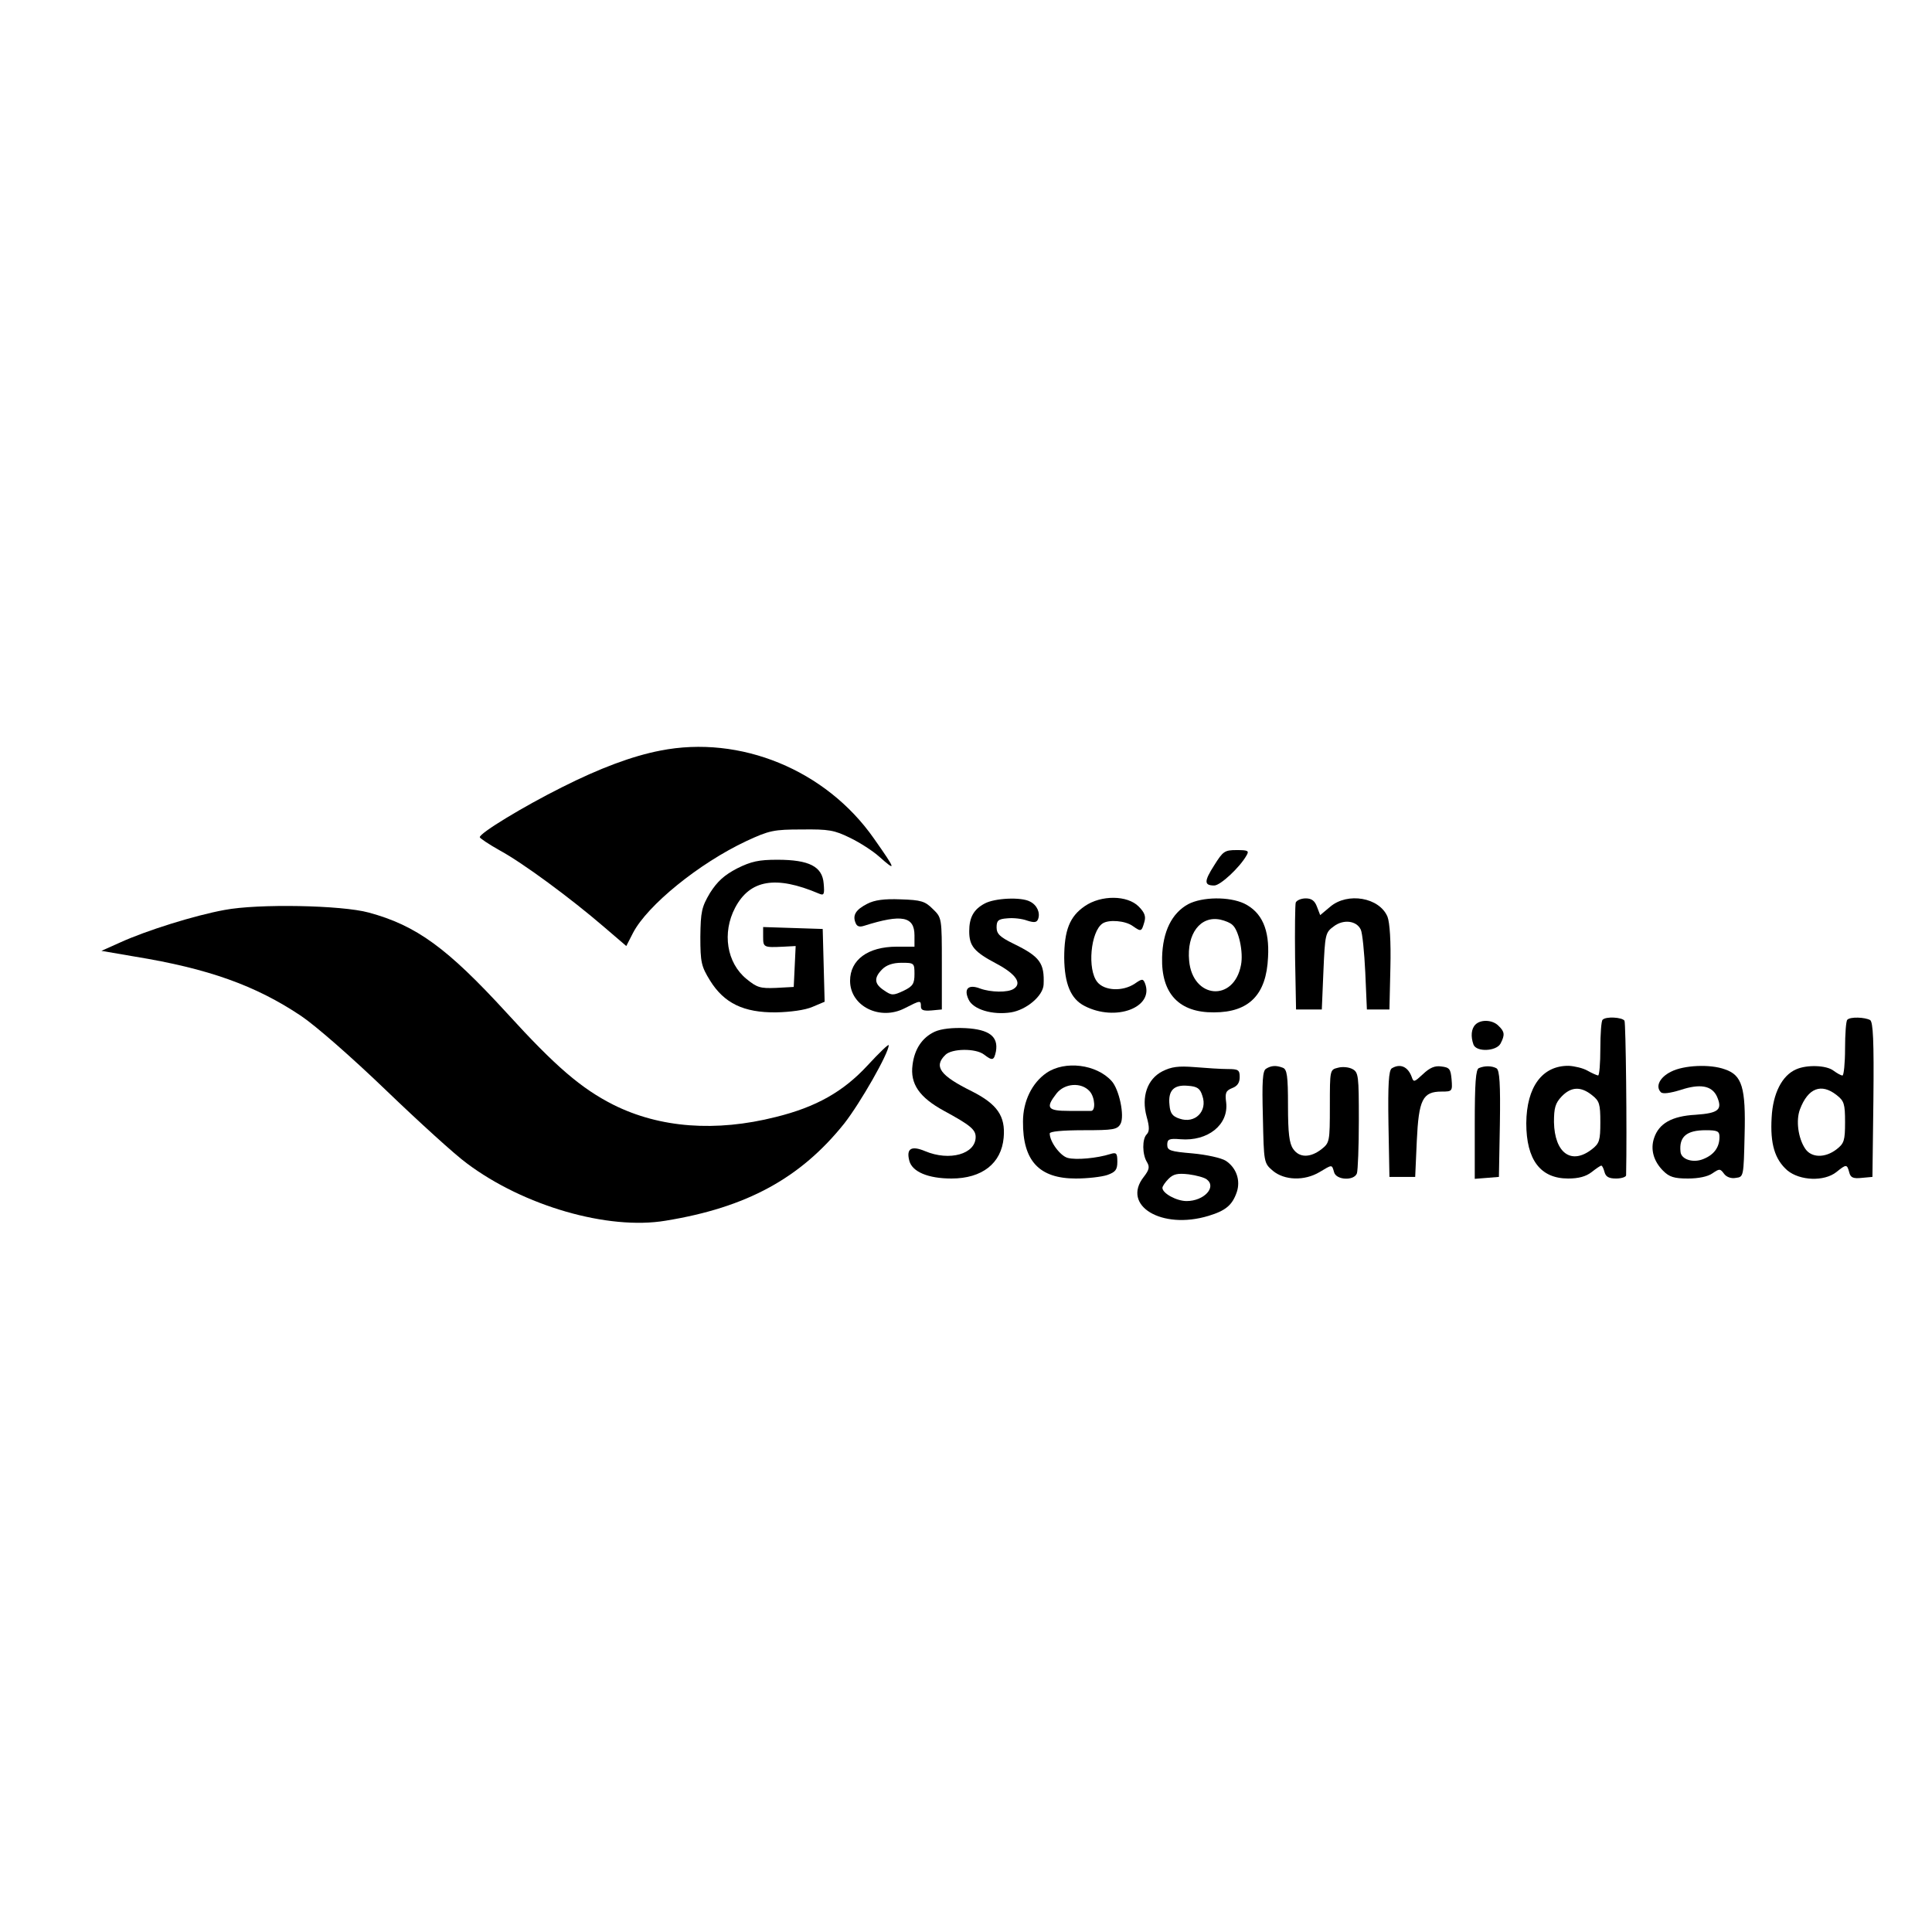
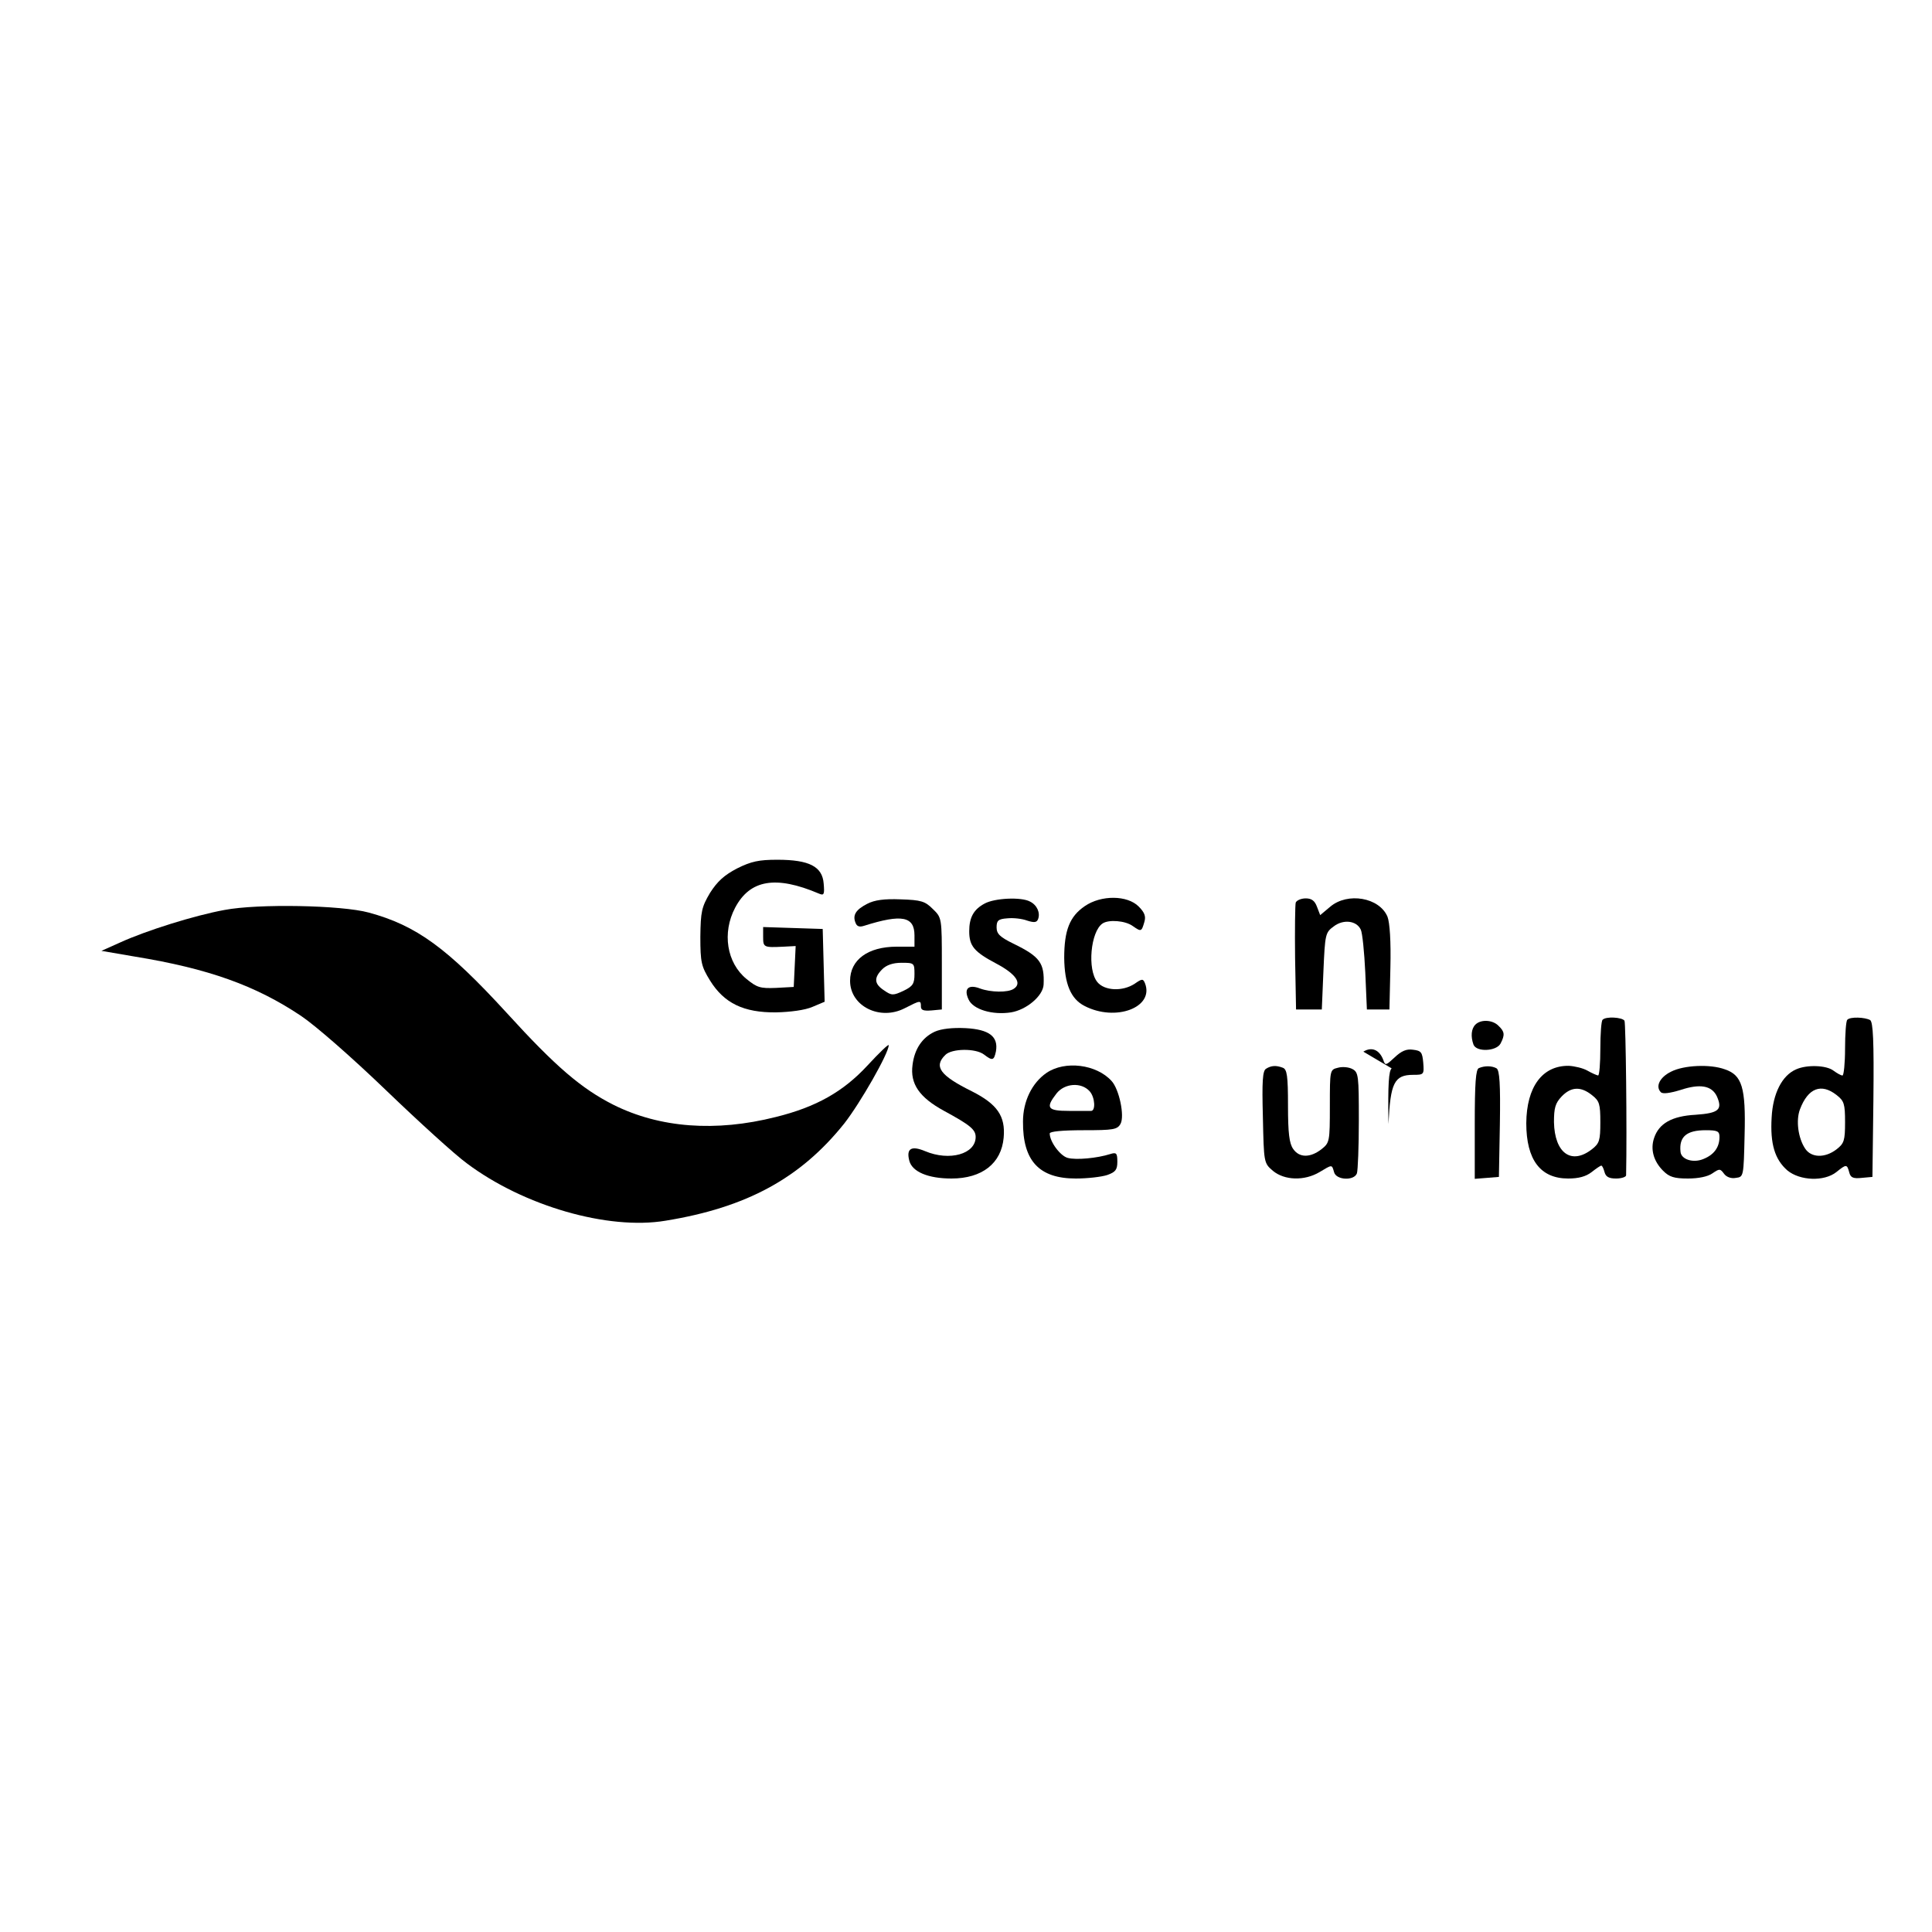
<svg xmlns="http://www.w3.org/2000/svg" version="1.0" width="600pt" height="600pt" viewBox="0 0 600 600" preserveAspectRatio="xMidYMid meet">
  <g transform="translate(0,600) scale(0.1,-0.1)" fill="#000000" stroke="none">
-     <path d="M2051 3669 c-88 -17 -189 -55 -306 -114 -120 -60 -255 -142 -255 -155 0 -3 28 -22 62 -41 72 -39 222 -150 323 -237 l70 -60 21 41 c45 86 205 216 352 285 71 33 85 36 172 36 84 1 101 -2 150 -26 31 -15 71 -41 90 -58 55 -49 53 -42 -16 56 -149 213 -415 322 -663 273z" />
-     <path d="M3771 3313 c-32 -50 -32 -63 0 -63 19 0 79 56 100 93 9 15 5 17 -31 17 -37 0 -42 -4 -69 -47z" />
    <path d="M2289 3303 c-40 -21 -61 -40 -84 -76 -26 -44 -29 -58 -30 -136 0 -80 3 -92 30 -136 44 -71 105 -100 205 -99 45 1 90 7 113 17 l38 16 -3 113 -3 113 -92 3 -93 3 0 -31 c0 -32 2 -33 63 -30 l38 2 -3 -64 -3 -63 -55 -3 c-49 -2 -59 1 -92 28 -61 50 -76 143 -35 221 46 87 126 101 260 44 16 -7 18 -3 15 31 -4 53 -45 74 -144 74 -57 0 -81 -5 -125 -27z" />
    <path d="M2693 3193 c-35 -18 -46 -35 -36 -59 4 -11 12 -14 27 -9 117 37 156 29 156 -30 l0 -35 -55 0 c-90 0 -145 -41 -145 -106 0 -79 93 -125 170 -85 49 25 50 25 50 5 0 -11 8 -14 33 -12 l32 3 0 142 c0 142 0 143 -28 170 -24 24 -36 28 -100 30 -51 2 -81 -2 -104 -14z m147 -218 c0 -30 -5 -38 -34 -52 -32 -15 -37 -15 -60 1 -31 20 -33 39 -6 66 13 13 33 20 60 20 39 0 40 -1 40 -35z" />
    <path d="M3058 3194 c-34 -18 -48 -43 -48 -86 0 -46 15 -64 85 -101 60 -32 80 -61 53 -78 -18 -12 -71 -11 -104 1 -36 14 -52 0 -36 -34 14 -31 74 -49 132 -40 48 8 99 51 101 86 3 67 -11 87 -93 127 -43 21 -53 31 -53 51 0 21 5 26 33 28 19 2 46 -1 62 -7 22 -7 30 -6 34 5 7 19 -3 43 -25 54 -27 15 -110 11 -141 -6z" />
    <path d="M3369 3186 c-47 -32 -64 -75 -64 -161 1 -80 20 -127 63 -149 96 -50 217 -5 188 70 -6 15 -9 15 -32 -1 -38 -25 -94 -22 -116 5 -32 39 -21 157 16 182 19 13 71 9 94 -8 26 -18 27 -18 36 13 5 17 1 29 -18 48 -35 35 -116 36 -167 1z" />
-     <path d="M3690 3192 c-51 -28 -79 -85 -81 -165 -3 -113 53 -172 161 -171 109 0 163 55 168 171 5 86 -19 140 -74 167 -47 22 -130 21 -174 -2z m137 -64 c20 -16 35 -85 27 -125 -22 -116 -150 -105 -161 13 -8 84 35 141 97 128 14 -3 31 -10 37 -16z" />
    <path d="M4024 3197 c-2 -7 -3 -85 -2 -172 l3 -160 40 0 40 0 5 119 c5 115 6 120 32 139 30 23 71 18 84 -10 5 -10 11 -70 14 -133 l5 -115 35 0 35 0 3 130 c2 82 -2 140 -9 158 -25 60 -124 77 -178 31 l-31 -26 -10 26 c-7 19 -17 26 -35 26 -14 0 -28 -6 -31 -13z" />
    <path d="M697 3174 c-93 -17 -243 -64 -324 -101 l-58 -26 105 -18 c226 -37 373 -89 515 -184 46 -31 158 -129 265 -232 102 -98 214 -200 250 -226 176 -132 438 -208 617 -178 252 41 419 132 555 302 50 64 138 218 138 243 0 5 -30 -24 -66 -63 -75 -81 -159 -129 -285 -160 -186 -47 -360 -34 -504 38 -99 50 -179 118 -331 285 -185 202 -281 272 -429 312 -84 23 -344 28 -448 8z" />
    <path d="M4977 2833 c-4 -3 -7 -44 -7 -90 0 -45 -3 -83 -7 -83 -5 1 -19 7 -33 15 -14 8 -40 14 -58 15 -82 1 -131 -65 -132 -178 0 -114 44 -172 130 -172 32 0 55 6 73 20 14 11 27 20 30 20 3 0 7 -9 10 -20 4 -15 14 -20 36 -20 17 0 31 5 31 10 3 140 -1 473 -5 480 -7 11 -58 14 -68 3z m-33 -234 c23 -18 26 -27 26 -84 0 -57 -3 -66 -26 -84 -64 -50 -116 -12 -118 84 0 44 4 59 24 80 29 30 59 32 94 4z" />
    <path d="M5737 2833 c-4 -3 -7 -44 -7 -90 0 -45 -4 -83 -8 -83 -5 0 -17 7 -28 15 -22 17 -83 19 -116 4 -44 -19 -72 -75 -76 -149 -5 -83 10 -131 49 -165 39 -32 114 -35 152 -5 31 25 33 25 40 -1 4 -16 12 -20 39 -17 l33 3 3 239 c2 185 -1 241 -10 248 -16 9 -62 11 -71 1z m-33 -234 c23 -18 26 -27 26 -84 0 -57 -3 -66 -26 -84 -36 -28 -79 -27 -98 2 -22 33 -29 88 -16 122 25 66 66 82 114 44z" />
    <path d="M4582 2818 c-13 -13 -15 -37 -6 -62 9 -24 71 -21 84 3 14 27 13 37 -6 55 -18 19 -55 21 -72 4z" />
    <path d="M2903 2796 c-39 -18 -63 -54 -69 -103 -8 -59 21 -101 98 -143 81 -44 98 -58 98 -81 0 -53 -81 -76 -157 -44 -43 18 -59 8 -49 -30 9 -34 58 -55 131 -55 95 0 155 47 162 127 6 67 -20 104 -99 144 -99 49 -119 77 -82 113 20 20 94 21 120 1 26 -20 31 -19 37 10 8 46 -21 68 -94 72 -41 2 -76 -2 -96 -11z" />
    <path d="M3250 2668 c-45 -31 -73 -88 -73 -151 -1 -122 50 -177 164 -177 36 0 80 5 98 11 25 9 31 16 31 41 0 27 -3 30 -22 24 -41 -13 -106 -19 -132 -12 -23 6 -56 50 -56 76 0 6 38 10 105 10 93 0 105 2 115 20 13 24 -4 107 -28 133 -47 52 -145 64 -202 25z m134 -57 c17 -19 19 -62 4 -61 -5 0 -35 0 -68 0 -67 0 -74 9 -39 54 25 32 77 36 103 7z" />
-     <path d="M3610 2673 c-47 -24 -66 -79 -49 -141 9 -32 9 -46 0 -55 -14 -14 -14 -62 1 -86 9 -15 7 -24 -10 -46 -70 -89 56 -165 201 -121 53 16 74 33 88 74 12 36 -1 75 -34 97 -14 9 -60 19 -103 23 -70 6 -79 9 -79 27 0 17 6 20 41 17 85 -7 150 45 142 114 -4 30 -1 37 19 45 16 6 23 17 23 34 0 22 -4 25 -37 25 -21 0 -67 3 -103 6 -51 4 -72 1 -100 -13z m124 -76 c17 -48 -23 -88 -71 -71 -22 7 -29 17 -31 42 -5 45 13 64 57 60 29 -2 38 -8 45 -31z m14 -260 c31 -24 -9 -67 -63 -67 -31 0 -75 24 -75 41 0 5 9 18 19 28 15 15 28 18 63 14 23 -3 49 -10 56 -16z" />
    <path d="M3932 2681 c-11 -6 -13 -40 -10 -150 3 -142 3 -143 31 -167 36 -30 98 -32 145 -4 40 24 38 24 45 0 6 -25 62 -28 71 -4 3 9 6 83 6 164 0 139 -1 150 -20 160 -11 6 -31 8 -45 4 -25 -6 -25 -7 -25 -119 0 -111 -1 -114 -26 -134 -35 -27 -69 -27 -88 1 -12 17 -16 49 -16 134 0 93 -3 113 -16 118 -21 8 -36 7 -52 -3z" />
-     <path d="M4322 2682 c-9 -7 -12 -48 -10 -173 l3 -164 40 0 40 0 5 112 c6 128 18 153 77 153 33 0 34 1 31 38 -3 32 -6 37 -32 40 -20 3 -36 -4 -57 -24 -27 -25 -29 -26 -35 -8 -12 32 -36 42 -62 26z" />
+     <path d="M4322 2682 c-9 -7 -12 -48 -10 -173 c6 128 18 153 77 153 33 0 34 1 31 38 -3 32 -6 37 -32 40 -20 3 -36 -4 -57 -24 -27 -25 -29 -26 -35 -8 -12 32 -36 42 -62 26z" />
    <path d="M4593 2683 c-10 -3 -13 -48 -13 -174 l0 -170 38 3 37 3 3 164 c2 125 -1 166 -10 173 -14 8 -36 9 -55 1z" />
    <path d="M5190 2672 c-35 -17 -50 -46 -32 -64 6 -6 28 -3 61 7 60 20 97 14 113 -20 18 -41 6 -52 -66 -57 -74 -4 -114 -27 -129 -72 -12 -35 -2 -72 28 -102 19 -19 34 -24 77 -24 33 0 62 6 76 16 22 15 24 15 36 -1 7 -10 22 -16 37 -13 24 3 24 4 27 133 4 148 -8 186 -61 204 -46 17 -128 13 -167 -7z m150 -203 c0 -32 -17 -55 -49 -68 -32 -14 -70 -2 -72 22 -5 47 19 67 78 67 37 0 43 -3 43 -21z" />
  </g>
</svg>